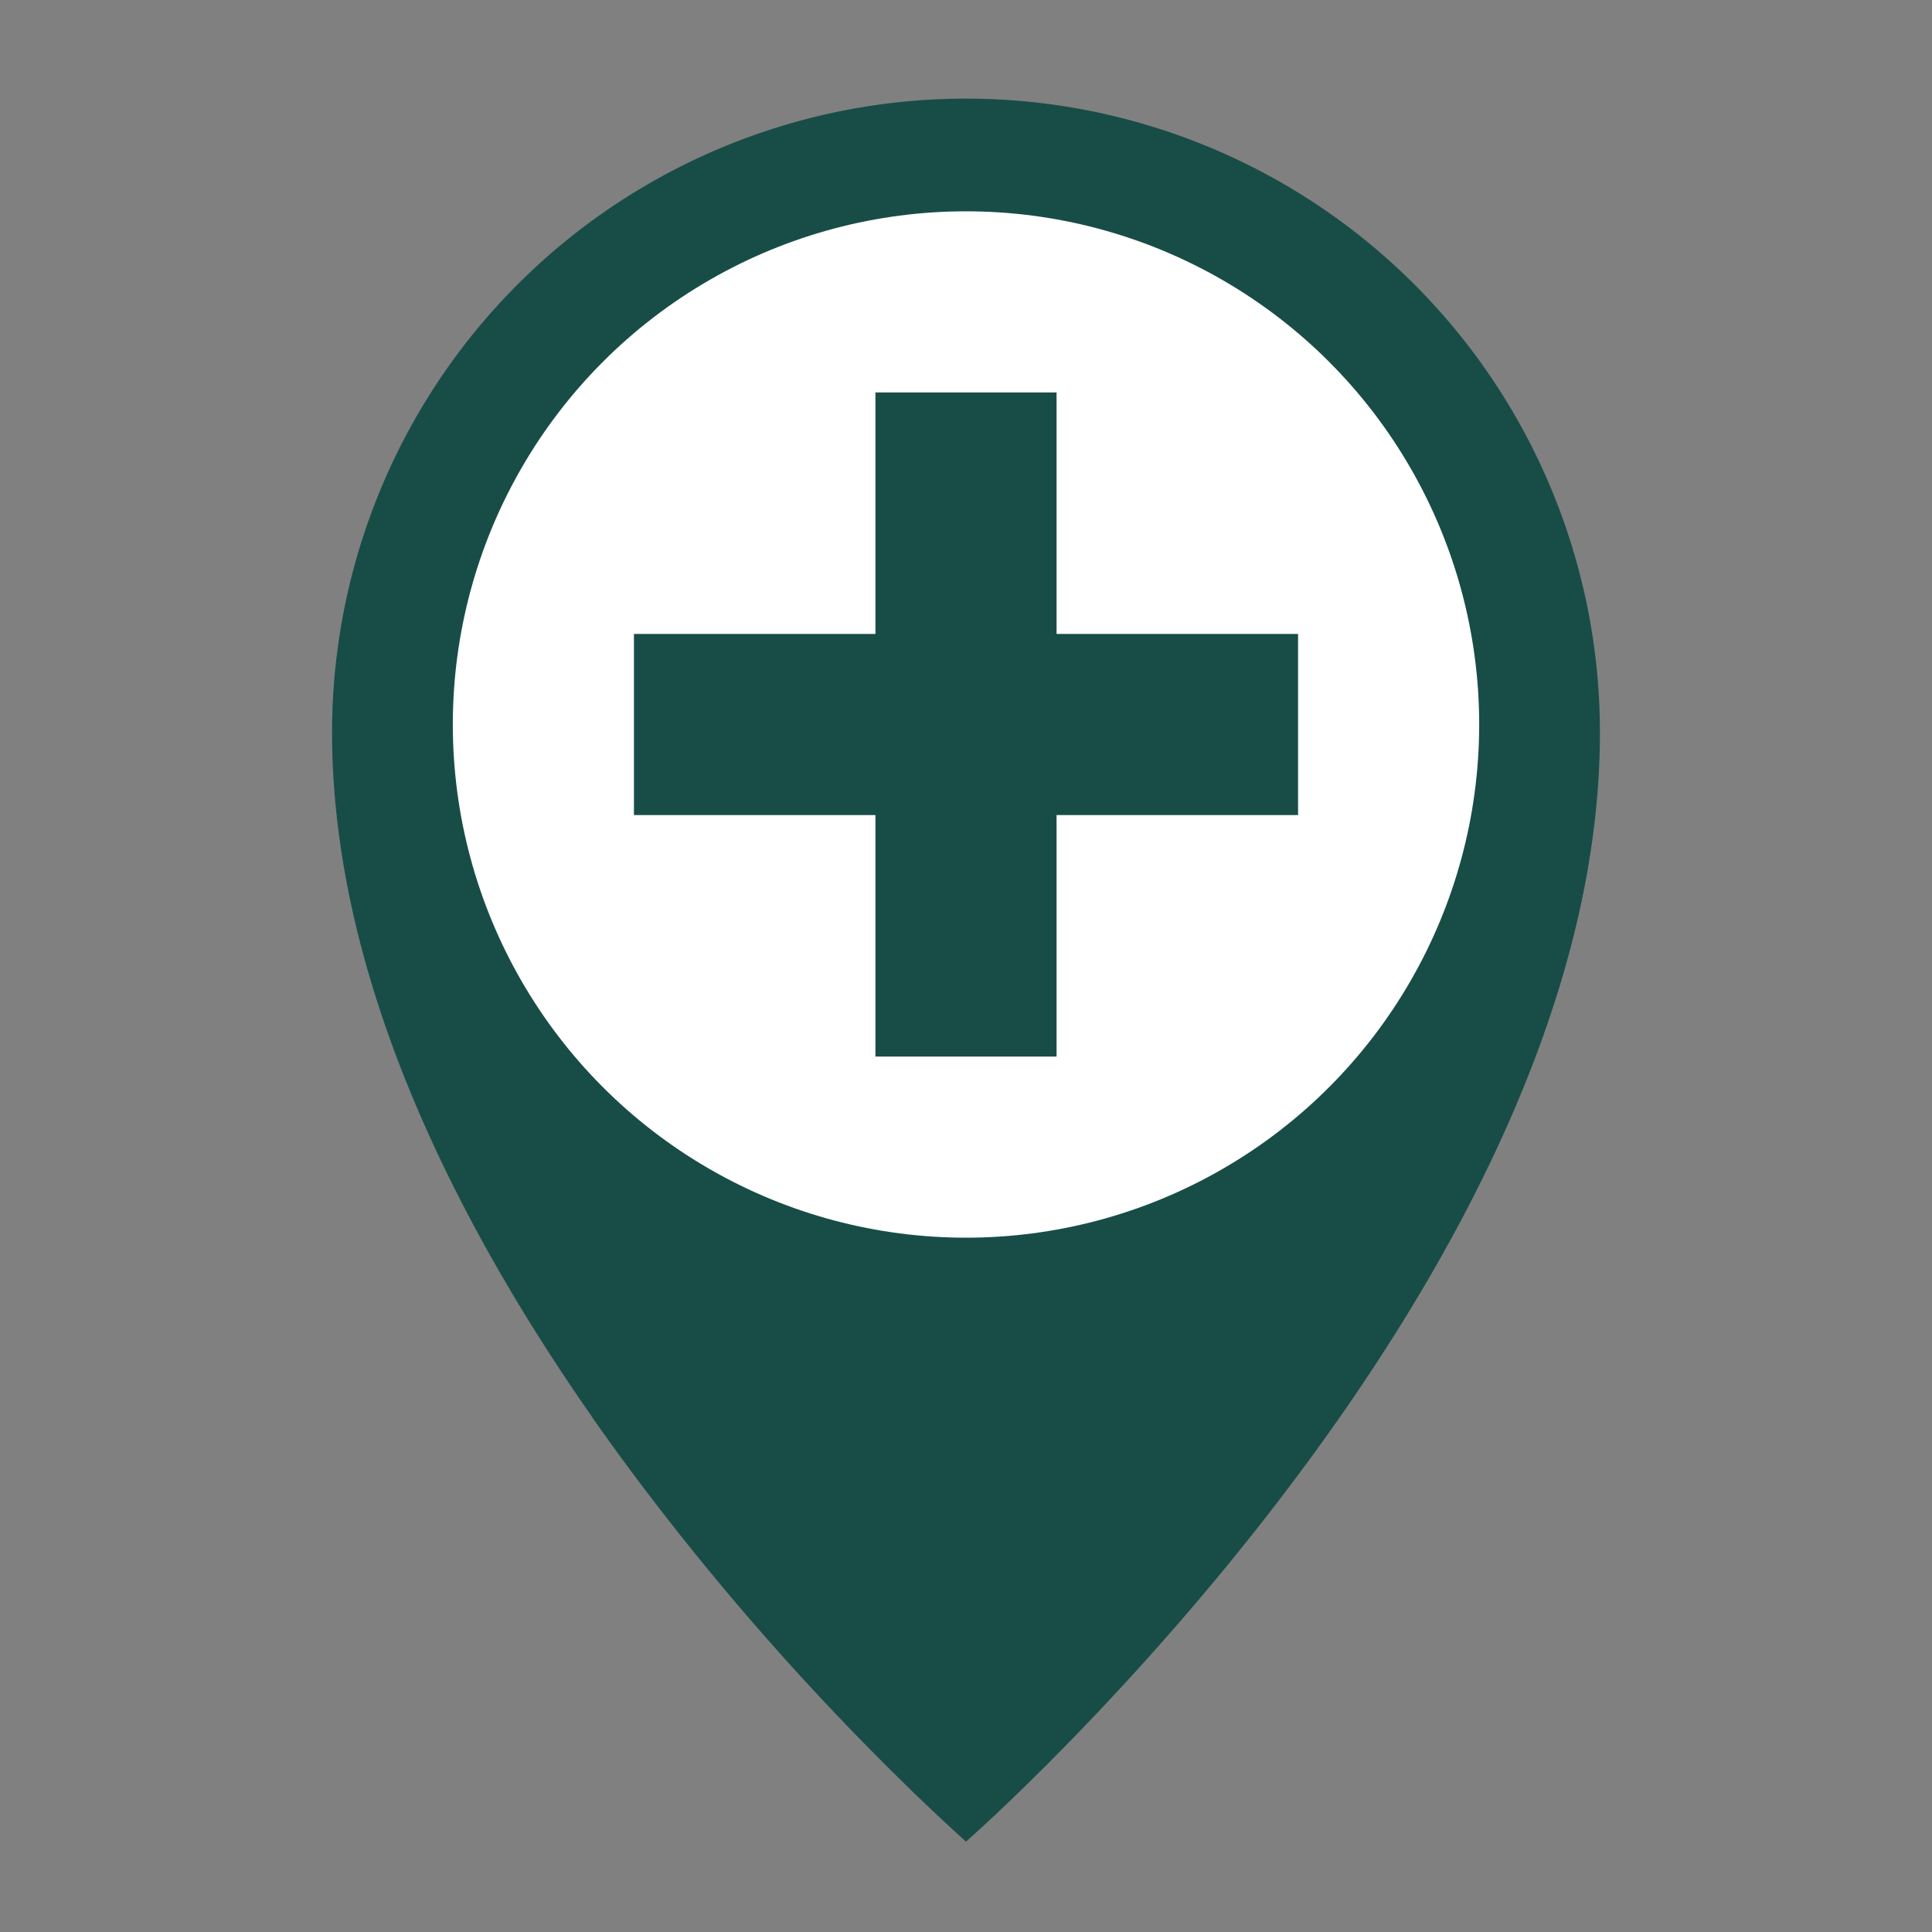
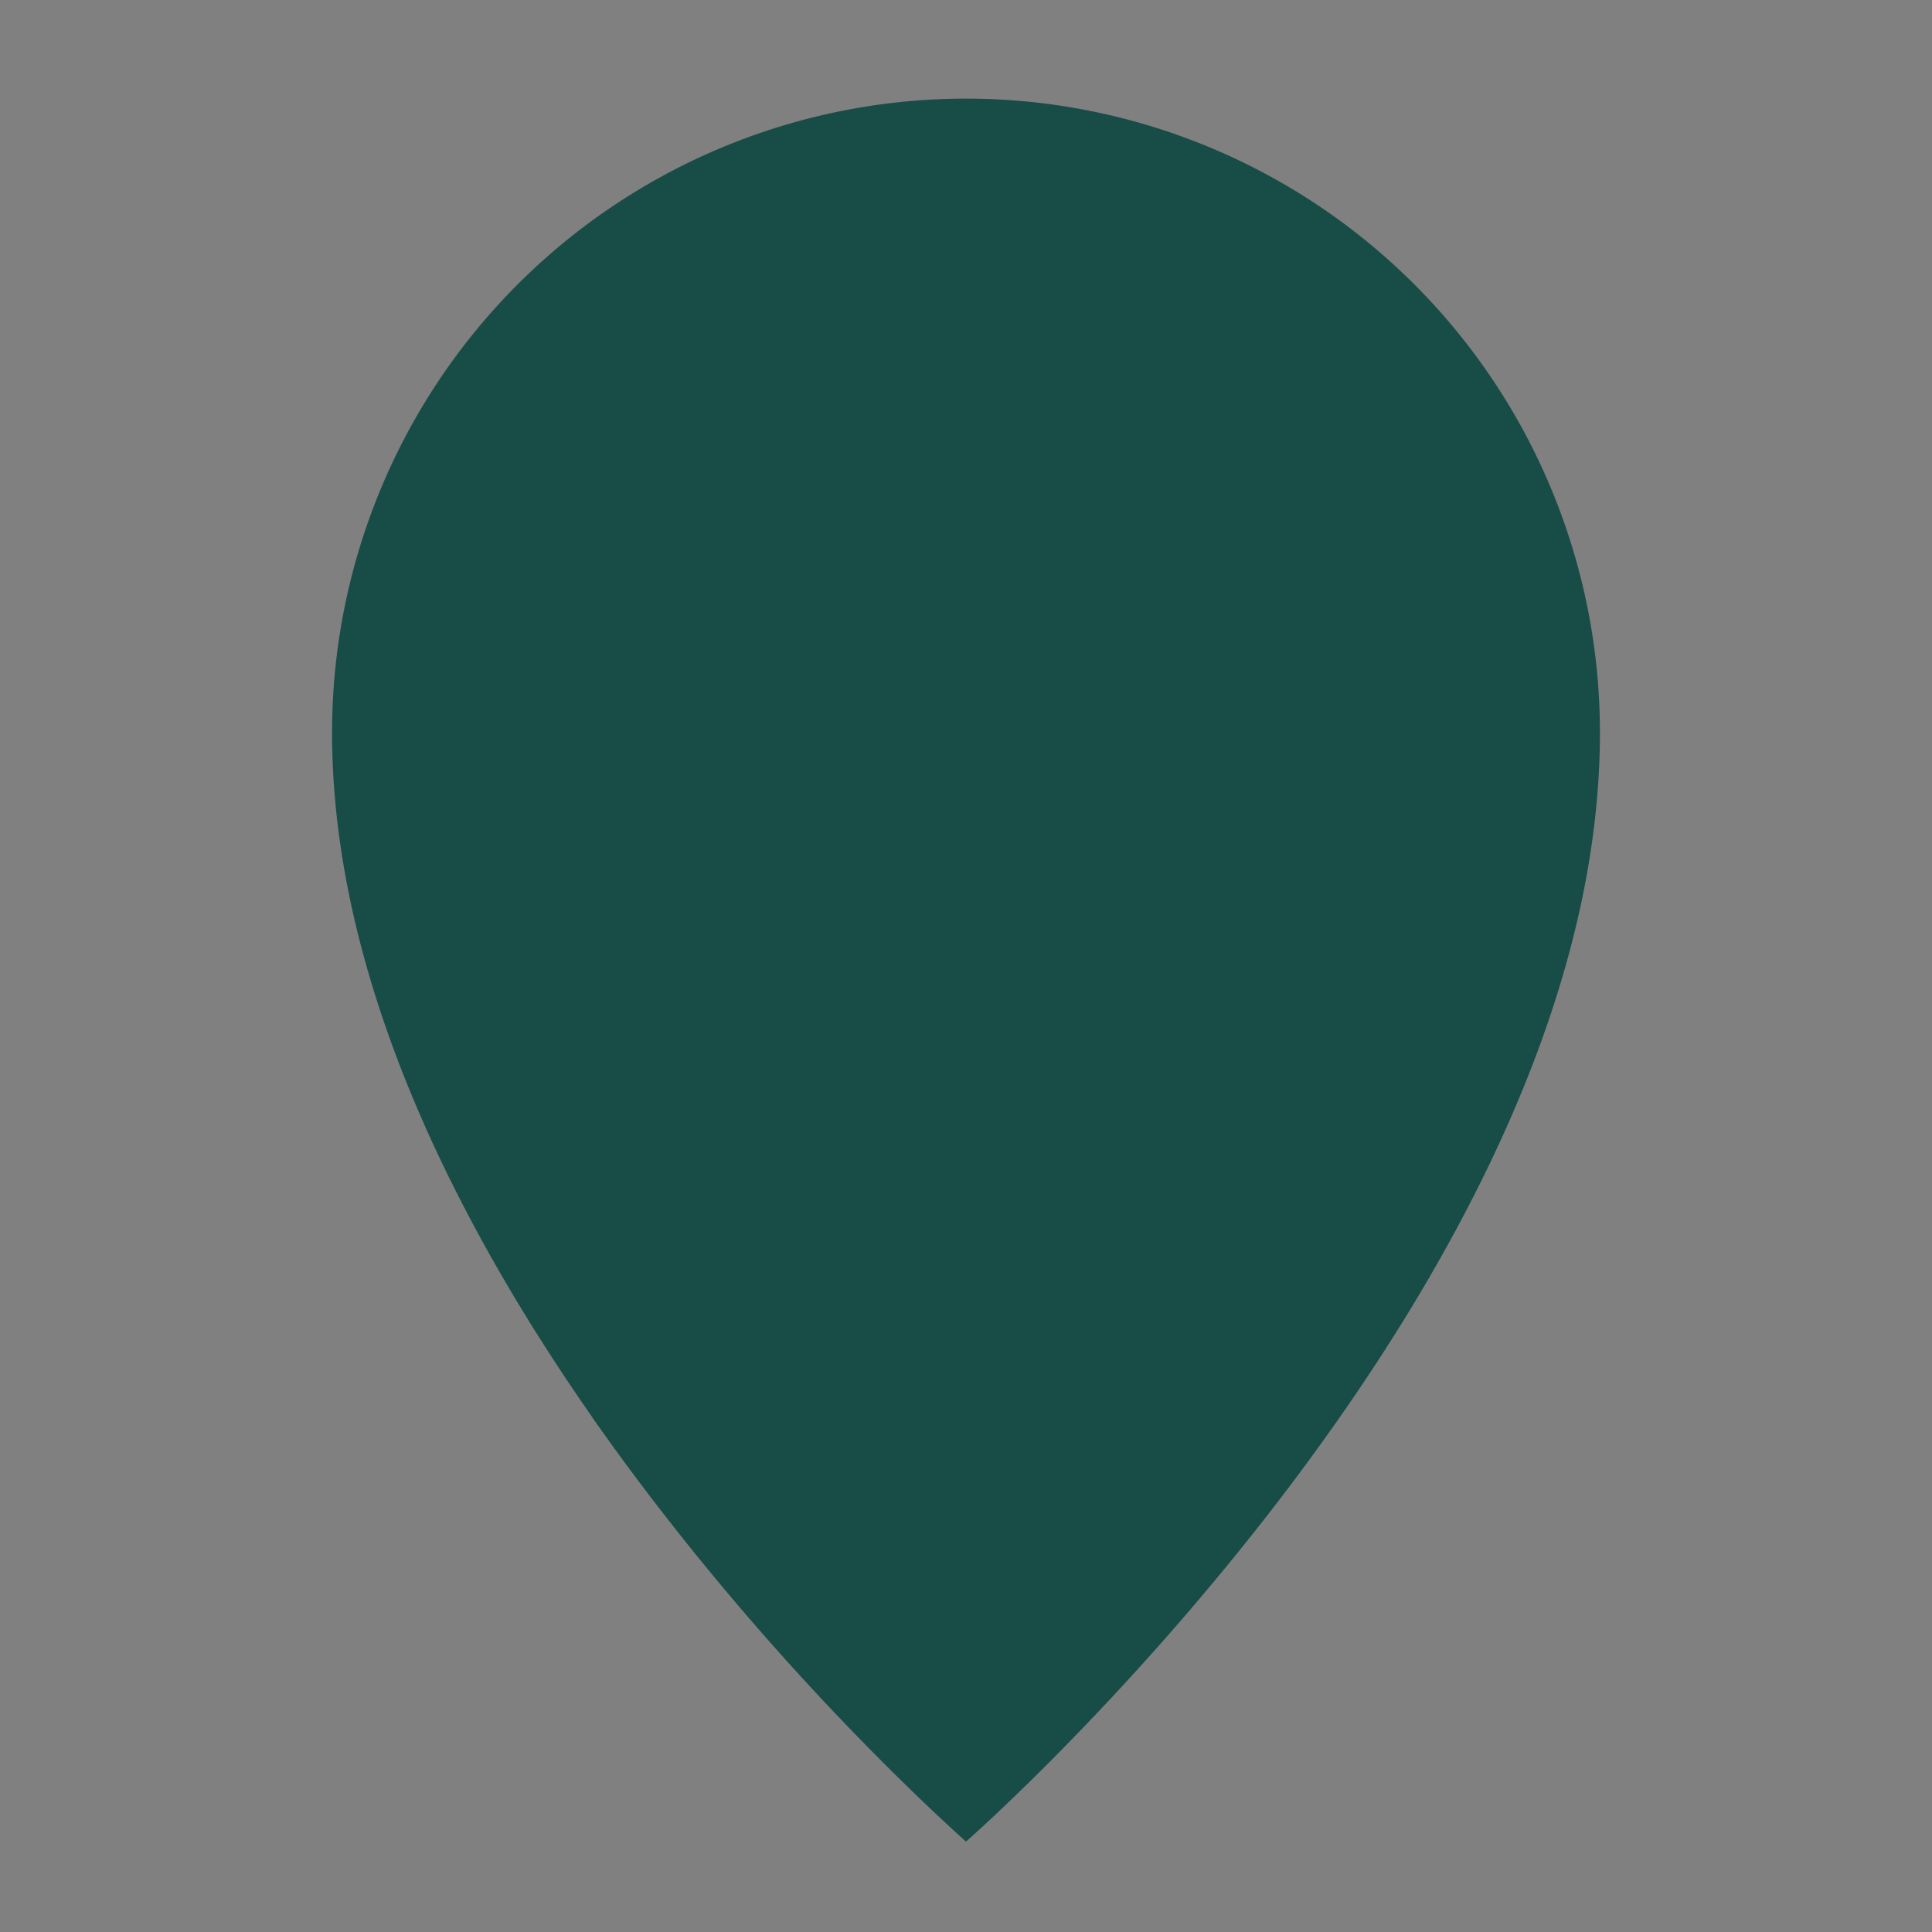
<svg xmlns="http://www.w3.org/2000/svg" height="40" viewBox="0 0 64 64" width="40">
  <rect x="0" y="0" width="64" height="64" fill="#808080" stroke="none" />
  <g id="Flat">
    <path d="m53 24.267c0 18.366-21 36.733-21 36.733s-21-18.367-21-36.733a21 21 0 1 1 42 0z" fill="#184d47" />
    <path d="m19.625 46.953a86.778 86.778 0 0 0 12.375 14.047s17.6-15.4 20.567-32.1c-8.144 9.04-20.061 15.6-32.942 18.053z" fill="#184d47" />
-     <circle cx="32" cy="24" fill="#fff" r="17" />
    <path d="m29 21v-8h6v8h8v6h-8v8h-6v-8h-8v-6z" fill="#184d47" />
  </g>
</svg>